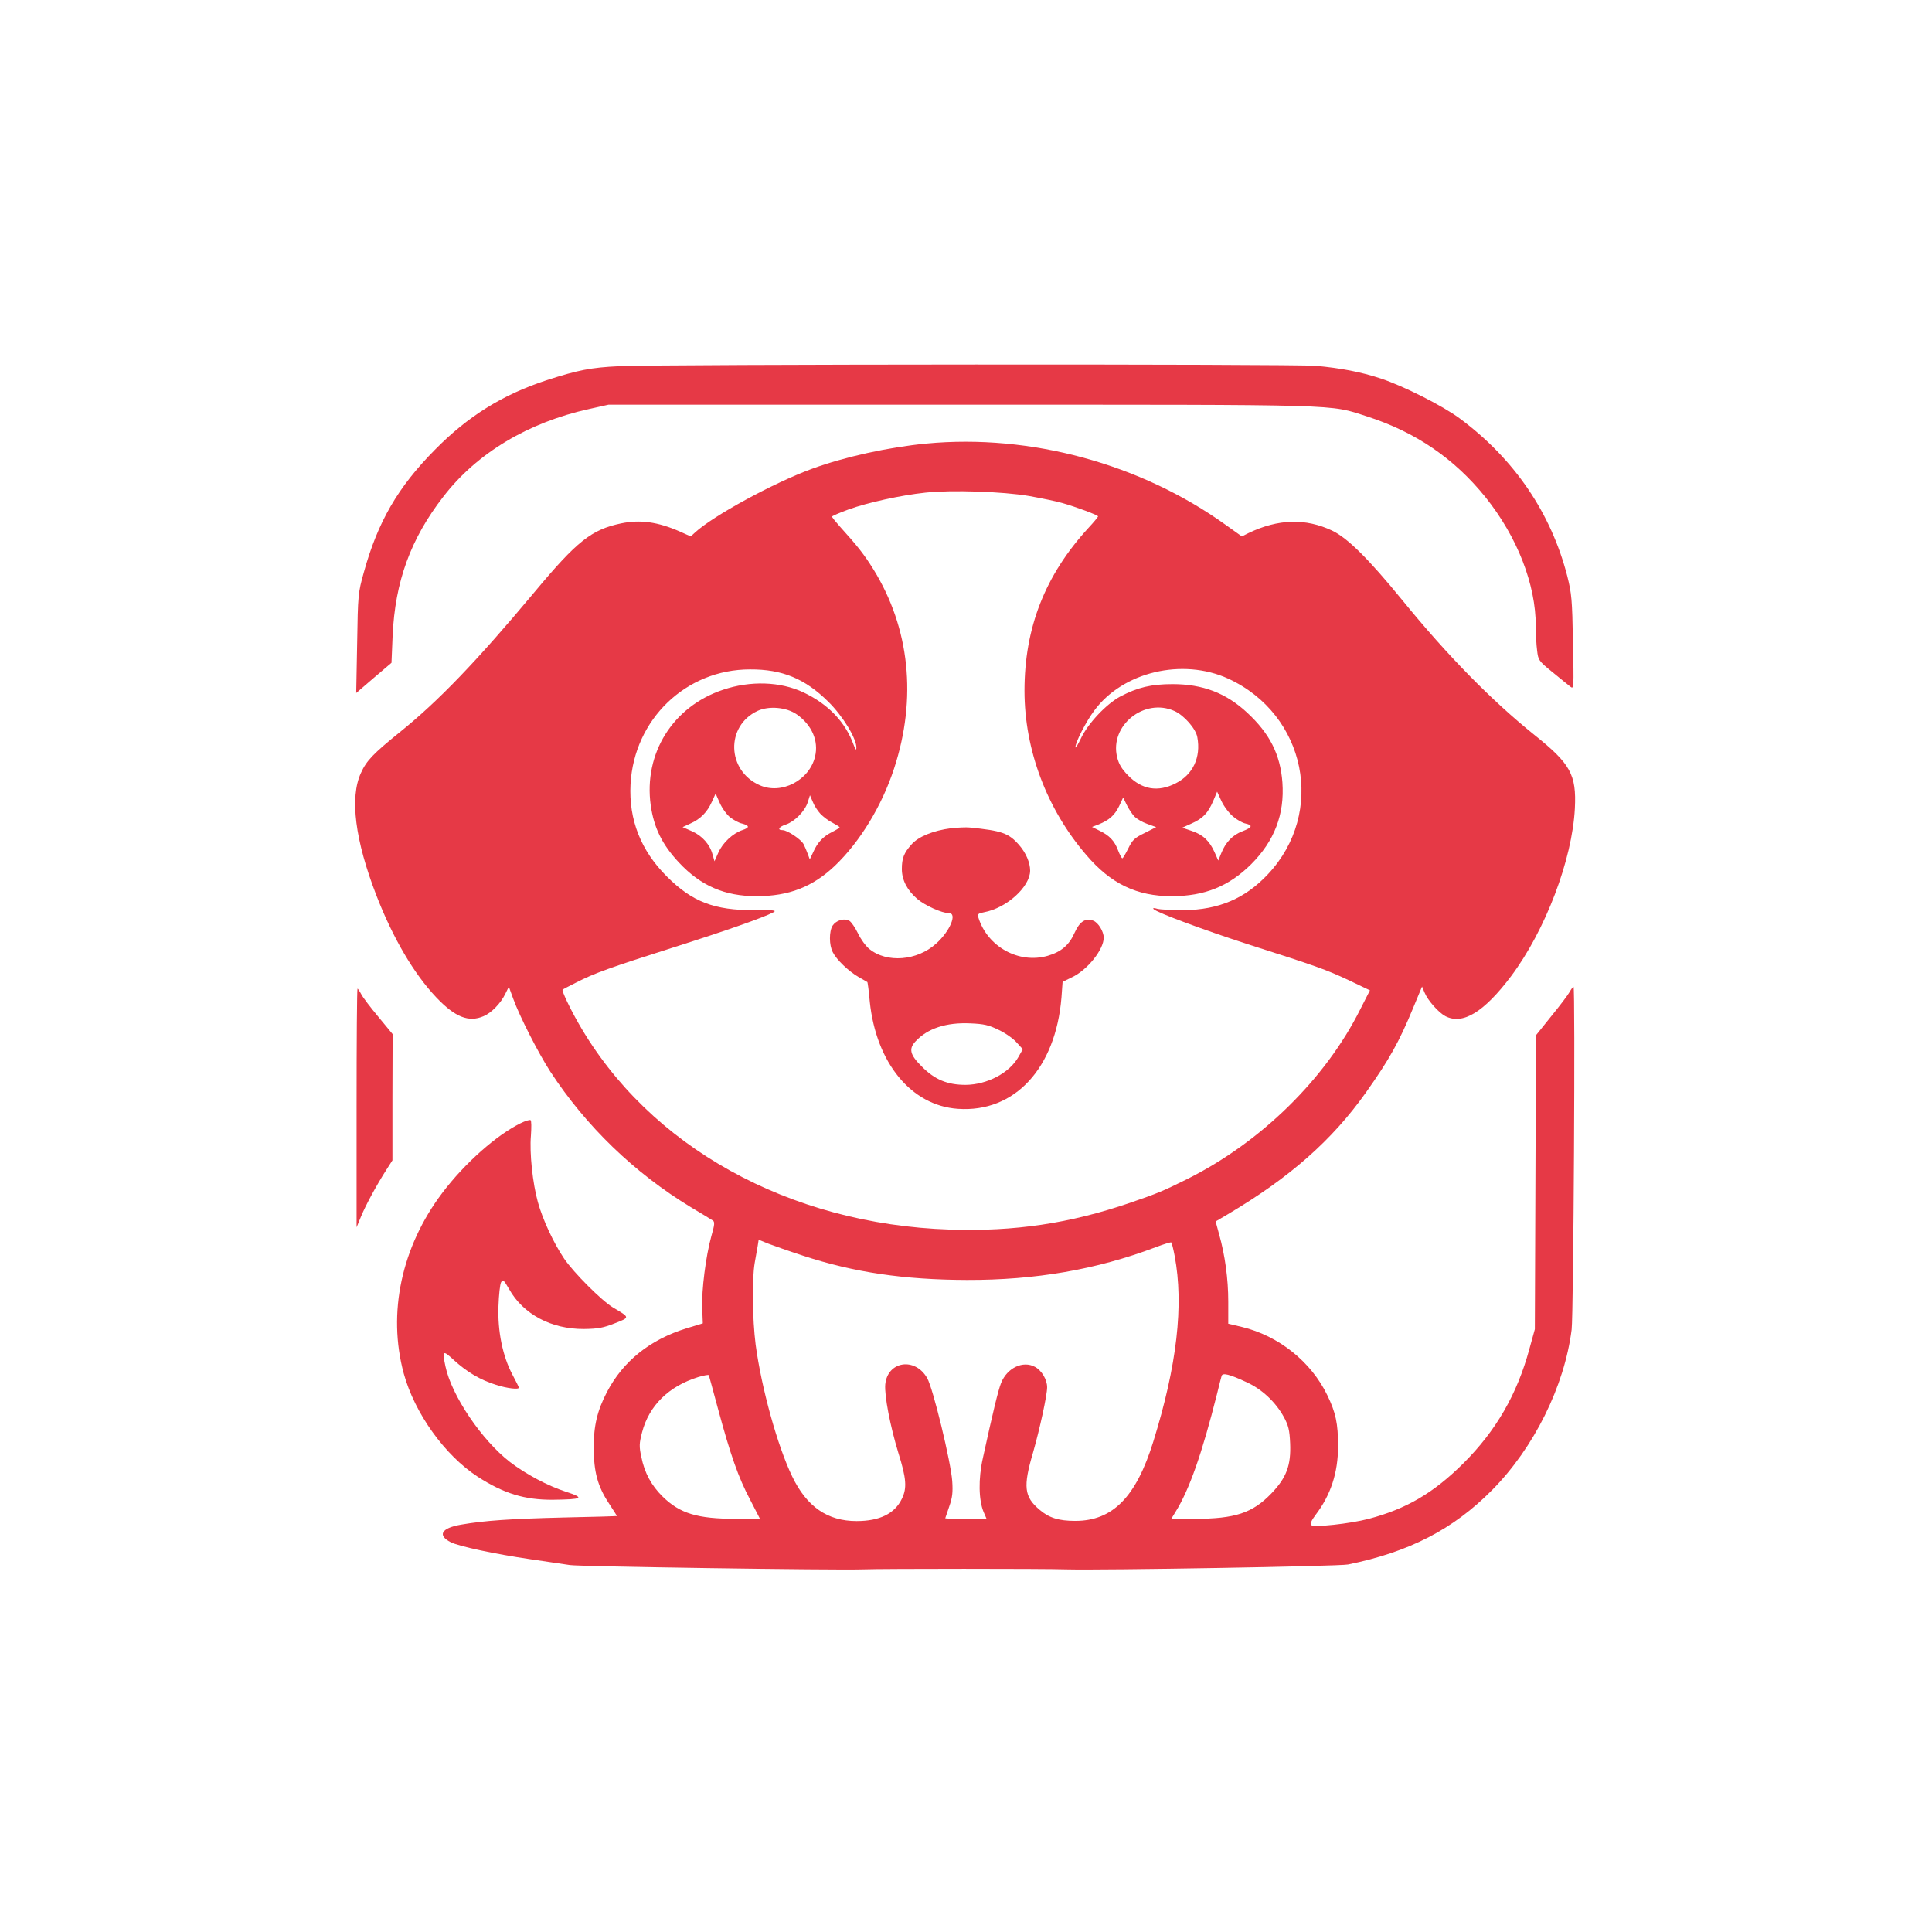
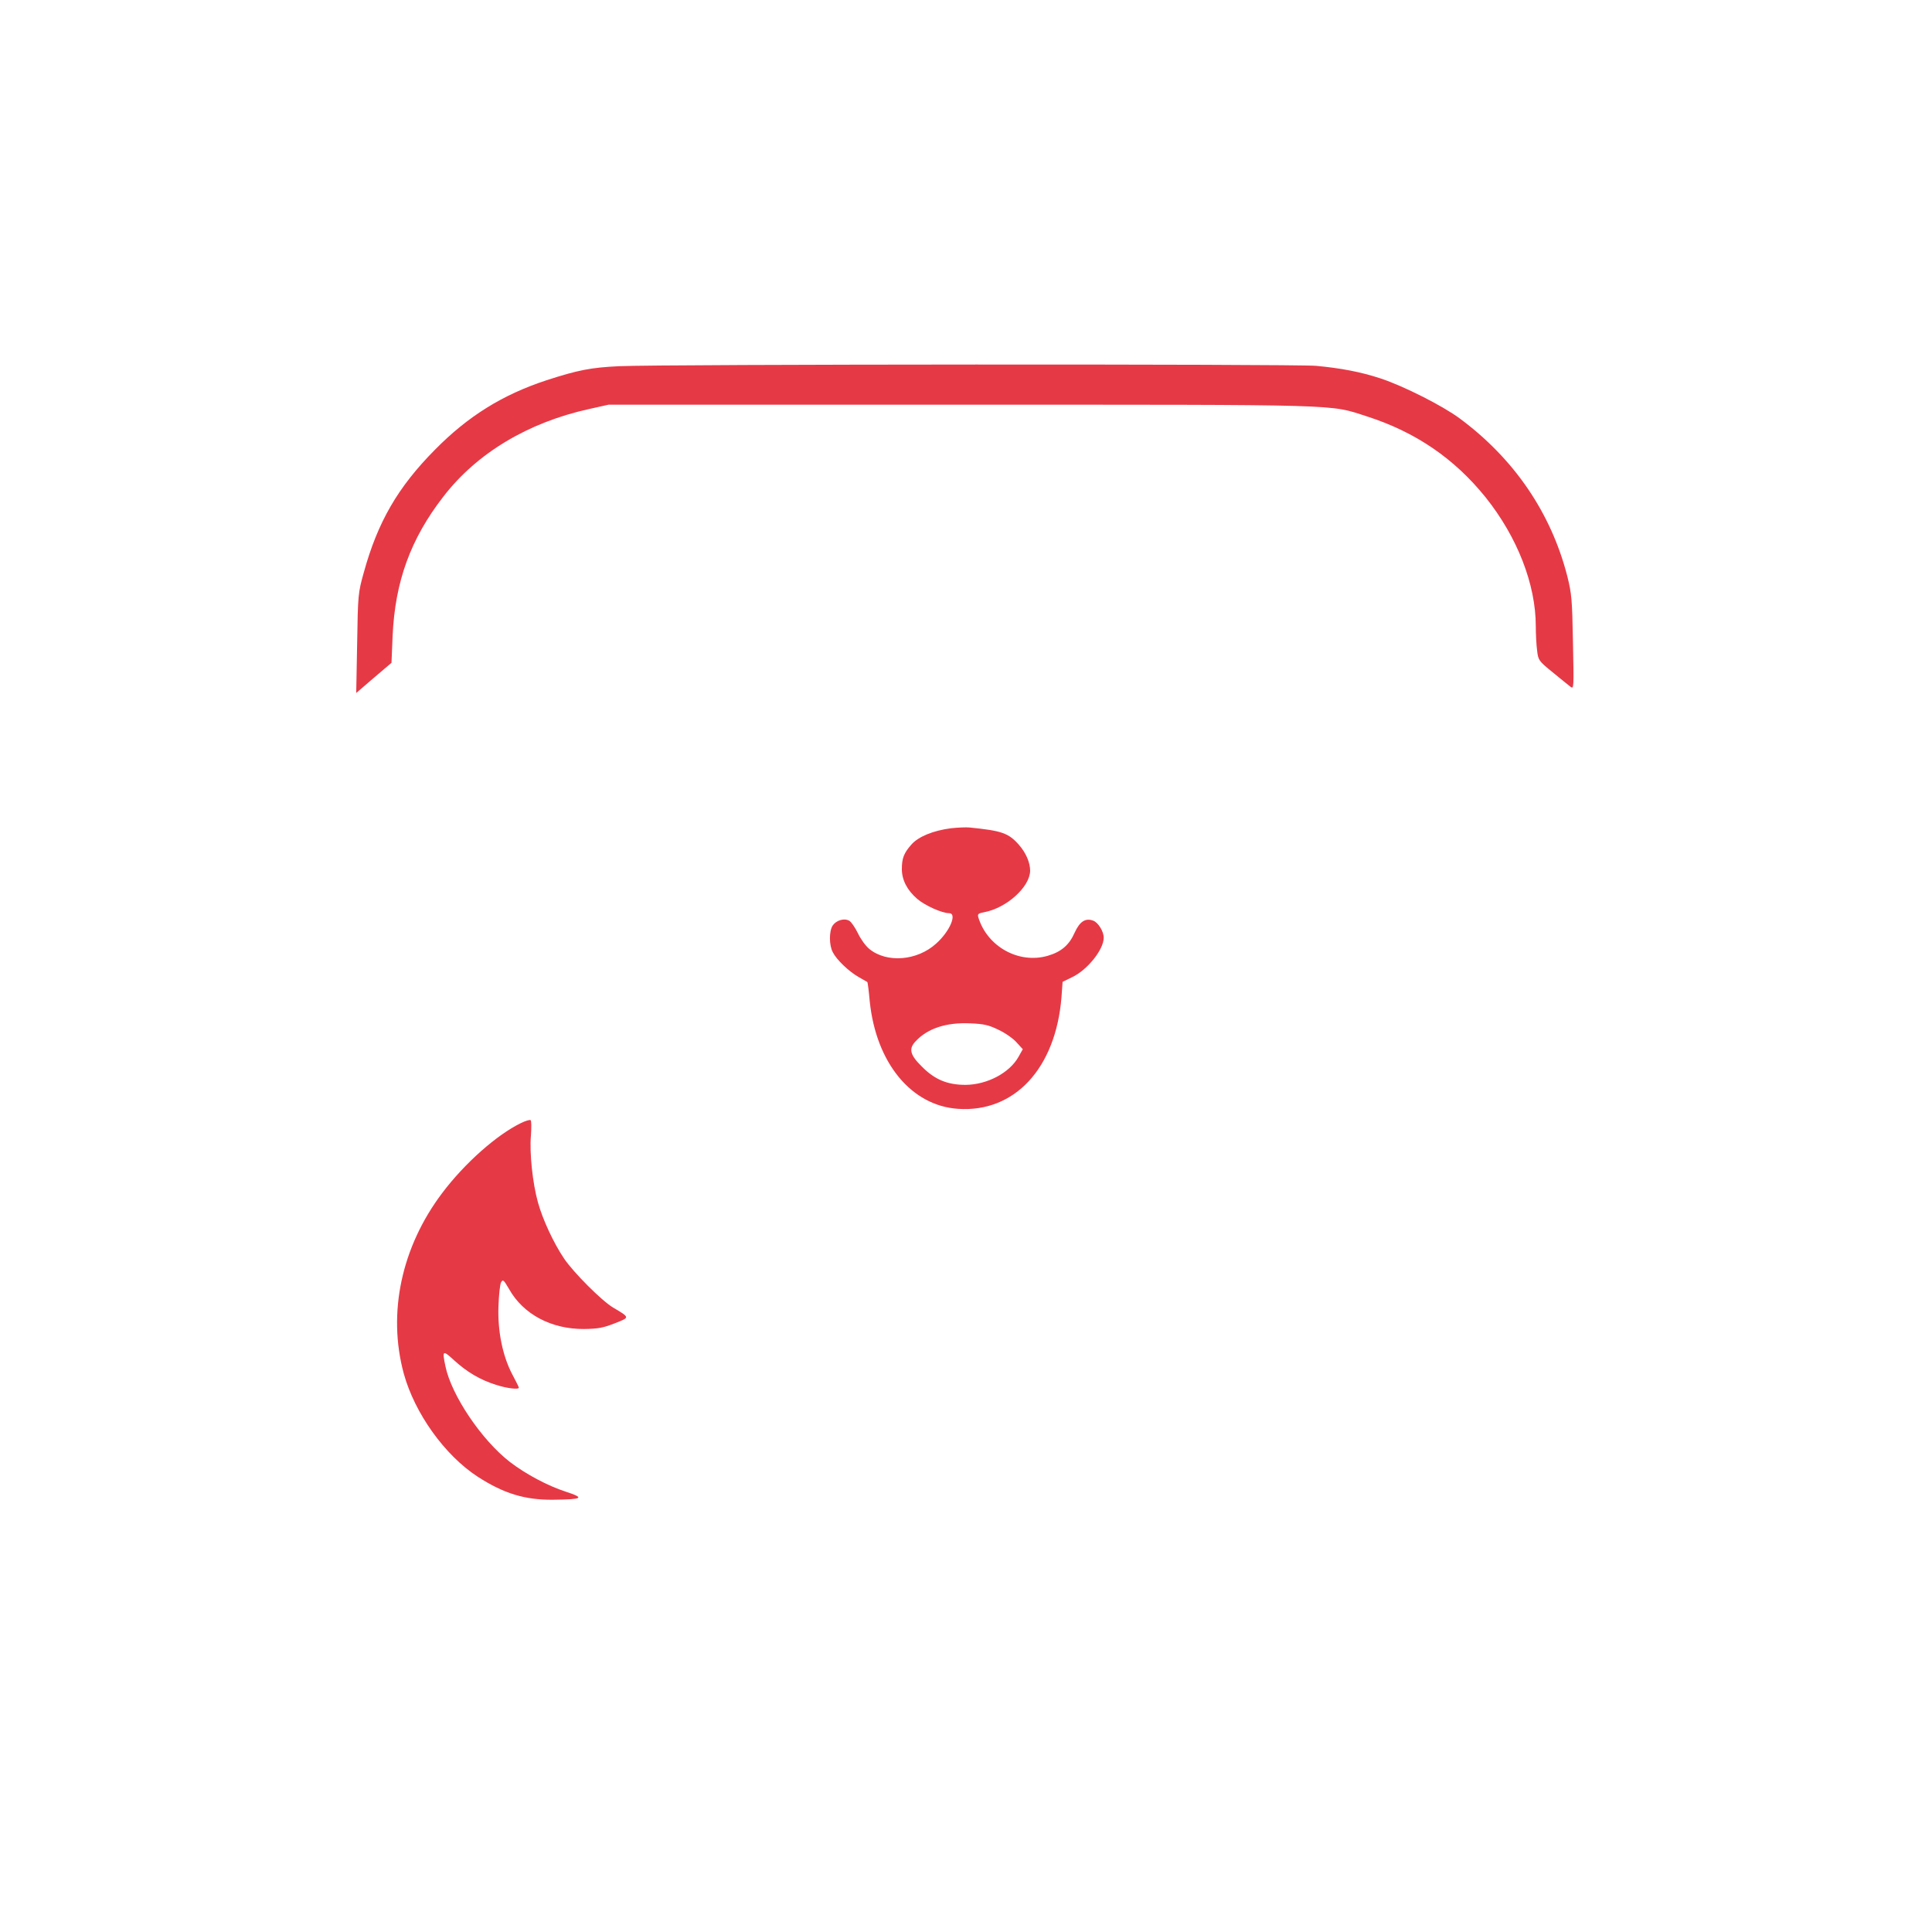
<svg xmlns="http://www.w3.org/2000/svg" version="1.0" width="1024pt" height="1024pt" viewBox="0 0 1024 1024" preserveAspectRatio="xMidYMid meet">
  <g transform="translate(0,1024) scale(0.1,-0.1)" fill="#E63946" stroke="none">
    <path d="M3280 8299 c-147 -7 -216 -20 -385 -75 -231 -76 -415 -190 -590 -368 -196 -198 -303 -382 -377 -651 -30 -107 -31 -118 -35 -374 l-5 -264 93 80 94 80 6 144 c13 286 95 513 269 737 177 230 449 393 772 464 l103 23 1870 0 c2053 0 1947 3 2150 -62 258 -83 463 -223 629 -429 168 -210 266 -461 266 -683 0 -42 3 -100 7 -129 6 -51 8 -55 82 -115 42 -34 84 -69 95 -77 18 -14 18 -6 13 235 -4 228 -7 259 -30 351 -86 335 -281 622 -570 836 -90 67 -298 172 -419 212 -106 35 -213 55 -343 67 -118 10 -3459 9 -3695 -2z" />
-     <path d="M4910 7889 c-199 -19 -433 -70 -607 -134 -202 -74 -524 -249 -620 -338 l-22 -20 -58 26 c-116 51 -210 64 -311 43 -157 -33 -233 -93 -459 -364 -305 -365 -509 -578 -713 -742 -141 -114 -178 -152 -207 -217 -60 -130 -31 -357 82 -649 87 -225 199 -416 318 -541 99 -104 171 -133 250 -99 41 17 91 68 115 118 l19 38 23 -63 c33 -92 134 -290 197 -387 189 -289 444 -536 744 -718 57 -34 110 -66 117 -71 11 -7 10 -22 -8 -84 -29 -105 -52 -285 -48 -381 l3 -80 -85 -26 c-195 -60 -337 -174 -423 -338 -51 -98 -71 -179 -70 -297 0 -126 21 -203 79 -291 24 -37 44 -68 44 -69 0 -1 -127 -5 -282 -8 -282 -7 -419 -16 -545 -38 -104 -18 -126 -56 -54 -93 43 -22 236 -63 421 -90 96 -14 191 -28 210 -31 40 -8 1406 -28 1550 -23 116 4 960 4 1085 0 191 -5 1442 16 1490 26 324 66 557 186 763 394 222 224 384 550 422 851 10 82 20 1817 10 1817 -3 0 -12 -12 -21 -28 -8 -15 -52 -73 -97 -128 l-81 -101 -3 -779 -3 -779 -29 -105 c-65 -240 -177 -434 -350 -606 -158 -157 -301 -241 -501 -294 -99 -26 -292 -47 -306 -33 -6 6 2 25 24 54 80 105 119 223 119 364 0 120 -12 177 -57 270 -86 178 -258 315 -453 362 l-72 17 0 117 c0 120 -17 246 -49 359 l-18 66 66 39 c327 194 551 391 731 645 123 174 175 266 250 448 l47 113 14 -33 c17 -41 74 -105 110 -124 92 -47 204 21 348 212 182 243 324 617 338 889 9 180 -23 237 -216 391 -225 181 -459 419 -696 710 -182 223 -293 333 -375 372 -140 66 -286 62 -442 -13 l-36 -18 -84 60 c-452 325 -1037 484 -1588 432z m545 -278 c66 -12 145 -28 175 -37 71 -20 190 -64 190 -71 0 -3 -23 -31 -52 -62 -229 -250 -338 -528 -338 -862 0 -313 118 -627 327 -870 130 -153 268 -219 453 -219 174 0 303 52 421 169 124 124 178 265 166 434 -11 148 -67 259 -187 370 -112 104 -235 151 -395 151 -113 0 -185 -17 -278 -66 -74 -40 -171 -143 -208 -222 -16 -34 -29 -54 -29 -46 0 26 57 137 100 194 151 205 467 280 710 169 413 -190 518 -710 210 -1037 -120 -128 -260 -188 -445 -190 -60 0 -123 3 -140 7 -20 6 -27 5 -20 -2 20 -19 265 -110 500 -186 366 -117 411 -133 533 -190 l113 -54 -51 -100 c-185 -370 -526 -704 -915 -899 -131 -65 -157 -76 -305 -127 -322 -110 -612 -153 -955 -142 -854 28 -1595 440 -1968 1092 -48 84 -91 175 -85 180 1 1 35 19 73 38 93 48 179 79 522 188 271 86 467 155 521 183 21 11 6 13 -99 12 -213 -1 -330 44 -464 178 -138 137 -203 301 -193 490 19 344 294 608 633 608 171 1 292 -49 416 -172 77 -76 150 -196 148 -244 0 -15 -4 -10 -14 15 -45 123 -134 216 -266 279 -123 58 -282 63 -427 14 -266 -89 -421 -337 -383 -612 17 -119 60 -208 150 -304 115 -123 242 -178 411 -178 171 0 297 49 415 161 133 127 249 317 314 516 122 372 83 744 -110 1056 -48 77 -82 121 -178 227 -22 25 -41 48 -41 52 0 3 39 20 88 38 100 36 275 75 407 89 139 15 410 6 550 -18z m-1231 -1158 c79 -56 116 -140 96 -223 -30 -126 -178 -203 -293 -152 -175 77 -182 314 -12 394 60 28 154 20 209 -19z m2002 18 c50 -23 112 -93 120 -138 20 -107 -23 -199 -115 -245 -94 -48 -179 -33 -252 42 -34 35 -49 60 -58 97 -41 168 145 317 305 244z m310 -559 c20 -17 50 -34 66 -37 40 -9 35 -21 -17 -41 -51 -19 -89 -58 -112 -116 l-16 -39 -19 43 c-27 61 -63 95 -122 114 l-50 17 49 22 c61 27 87 55 115 119 l21 50 23 -50 c13 -28 41 -65 62 -82z m-2665 -5 c19 -14 46 -29 62 -32 41 -11 41 -22 1 -35 -50 -17 -104 -67 -127 -120 l-20 -45 -10 35 c-14 54 -55 100 -109 124 l-50 22 41 19 c54 24 89 60 114 115 l20 44 22 -50 c13 -29 38 -63 56 -77z m477 20 c15 -16 44 -38 65 -48 20 -11 37 -21 37 -24 0 -3 -18 -14 -40 -25 -48 -24 -77 -55 -100 -107 l-18 -38 -11 30 c-6 17 -16 39 -22 51 -13 25 -86 74 -111 74 -30 0 -20 18 18 30 46 16 99 69 115 117 l12 38 15 -35 c7 -19 26 -48 40 -63z m1664 -14 c12 -13 43 -31 69 -40 l47 -17 -61 -31 c-54 -26 -65 -37 -87 -82 -14 -28 -28 -52 -31 -52 -4 -1 -14 19 -23 42 -19 51 -46 79 -100 105 l-38 19 34 13 c57 23 85 48 109 96 l22 47 19 -39 c10 -21 28 -48 40 -61z m-1757 -2328 c271 -89 536 -128 870 -129 363 -1 687 55 999 173 44 17 82 28 84 26 3 -3 11 -35 18 -72 49 -260 12 -581 -113 -983 -91 -294 -215 -421 -414 -421 -87 0 -139 16 -189 59 -82 69 -88 122 -35 302 36 126 75 305 75 347 0 41 -29 89 -64 108 -64 35 -148 -5 -180 -85 -15 -37 -44 -157 -97 -400 -24 -107 -22 -220 4 -283 l16 -37 -110 0 c-60 0 -109 1 -109 3 0 1 10 30 21 62 17 48 20 75 16 135 -7 100 -102 494 -133 546 -64 112 -210 90 -222 -34 -5 -59 26 -220 69 -361 43 -137 47 -188 19 -245 -38 -79 -118 -118 -240 -118 -154 0 -264 76 -341 236 -78 161 -163 468 -194 699 -17 135 -20 345 -5 433 6 32 13 73 16 91 l5 32 52 -21 c29 -11 111 -40 182 -63z m-450 -810 c67 -248 109 -367 170 -482 l53 -103 -126 0 c-206 0 -298 28 -390 118 -59 58 -96 125 -113 211 -12 55 -11 71 4 129 37 142 141 244 297 293 30 9 56 14 57 10 1 -3 23 -82 48 -176z m2800 140 c83 -37 156 -106 200 -186 24 -45 30 -68 33 -139 5 -116 -19 -182 -100 -266 -99 -103 -192 -134 -405 -134 l-125 0 22 36 c74 118 142 314 220 624 11 47 23 91 25 98 6 17 42 8 130 -33z" />
    <path d="M5040 5850 c-93 -12 -173 -44 -210 -87 -39 -44 -50 -72 -50 -129 0 -58 28 -112 81 -158 42 -36 132 -76 169 -76 45 0 5 -96 -68 -161 -101 -92 -262 -104 -354 -29 -20 16 -47 54 -61 84 -15 30 -35 60 -46 66 -28 15 -69 2 -88 -26 -19 -30 -19 -104 1 -141 20 -40 84 -101 136 -131 25 -14 46 -26 47 -27 2 -1 8 -48 13 -104 34 -325 220 -551 467 -568 300 -21 518 214 549 590 l6 83 49 24 c82 38 169 147 169 210 0 33 -29 80 -55 90 -42 16 -72 -4 -99 -63 -29 -66 -71 -102 -143 -123 -153 -44 -319 48 -367 202 -6 19 -2 23 30 29 119 22 243 134 244 220 0 43 -22 95 -60 138 -55 62 -91 74 -260 91 -19 2 -64 0 -100 -4z m254 -1069 c36 -17 78 -47 95 -67 l32 -35 -23 -41 c-48 -85 -166 -147 -280 -148 -97 0 -164 28 -232 97 -63 62 -71 94 -33 134 63 68 162 101 290 95 73 -3 98 -9 151 -35z" />
-     <path d="M1890 4368 l0 -633 23 56 c25 61 81 164 133 246 l34 53 0 334 1 335 -75 91 c-42 50 -83 104 -91 120 -9 17 -18 30 -20 30 -3 0 -5 -285 -5 -632z" />
    <path d="M2760 4287 c-127 -62 -297 -212 -416 -370 -216 -286 -291 -636 -204 -957 58 -211 217 -433 392 -547 138 -89 249 -123 398 -122 160 2 172 9 68 43 -95 31 -210 92 -295 157 -150 116 -310 353 -342 507 -18 86 -15 88 46 32 69 -63 139 -104 222 -130 59 -19 121 -26 121 -15 0 3 -15 34 -34 69 -52 98 -79 231 -74 363 2 59 8 116 14 127 10 16 14 12 42 -36 75 -134 224 -213 397 -212 75 1 102 6 163 30 82 32 82 30 -9 84 -60 36 -208 184 -259 259 -56 83 -114 208 -139 299 -28 101 -45 261 -37 353 3 43 3 80 -2 82 -4 3 -28 -4 -52 -16z" />
  </g>
</svg>